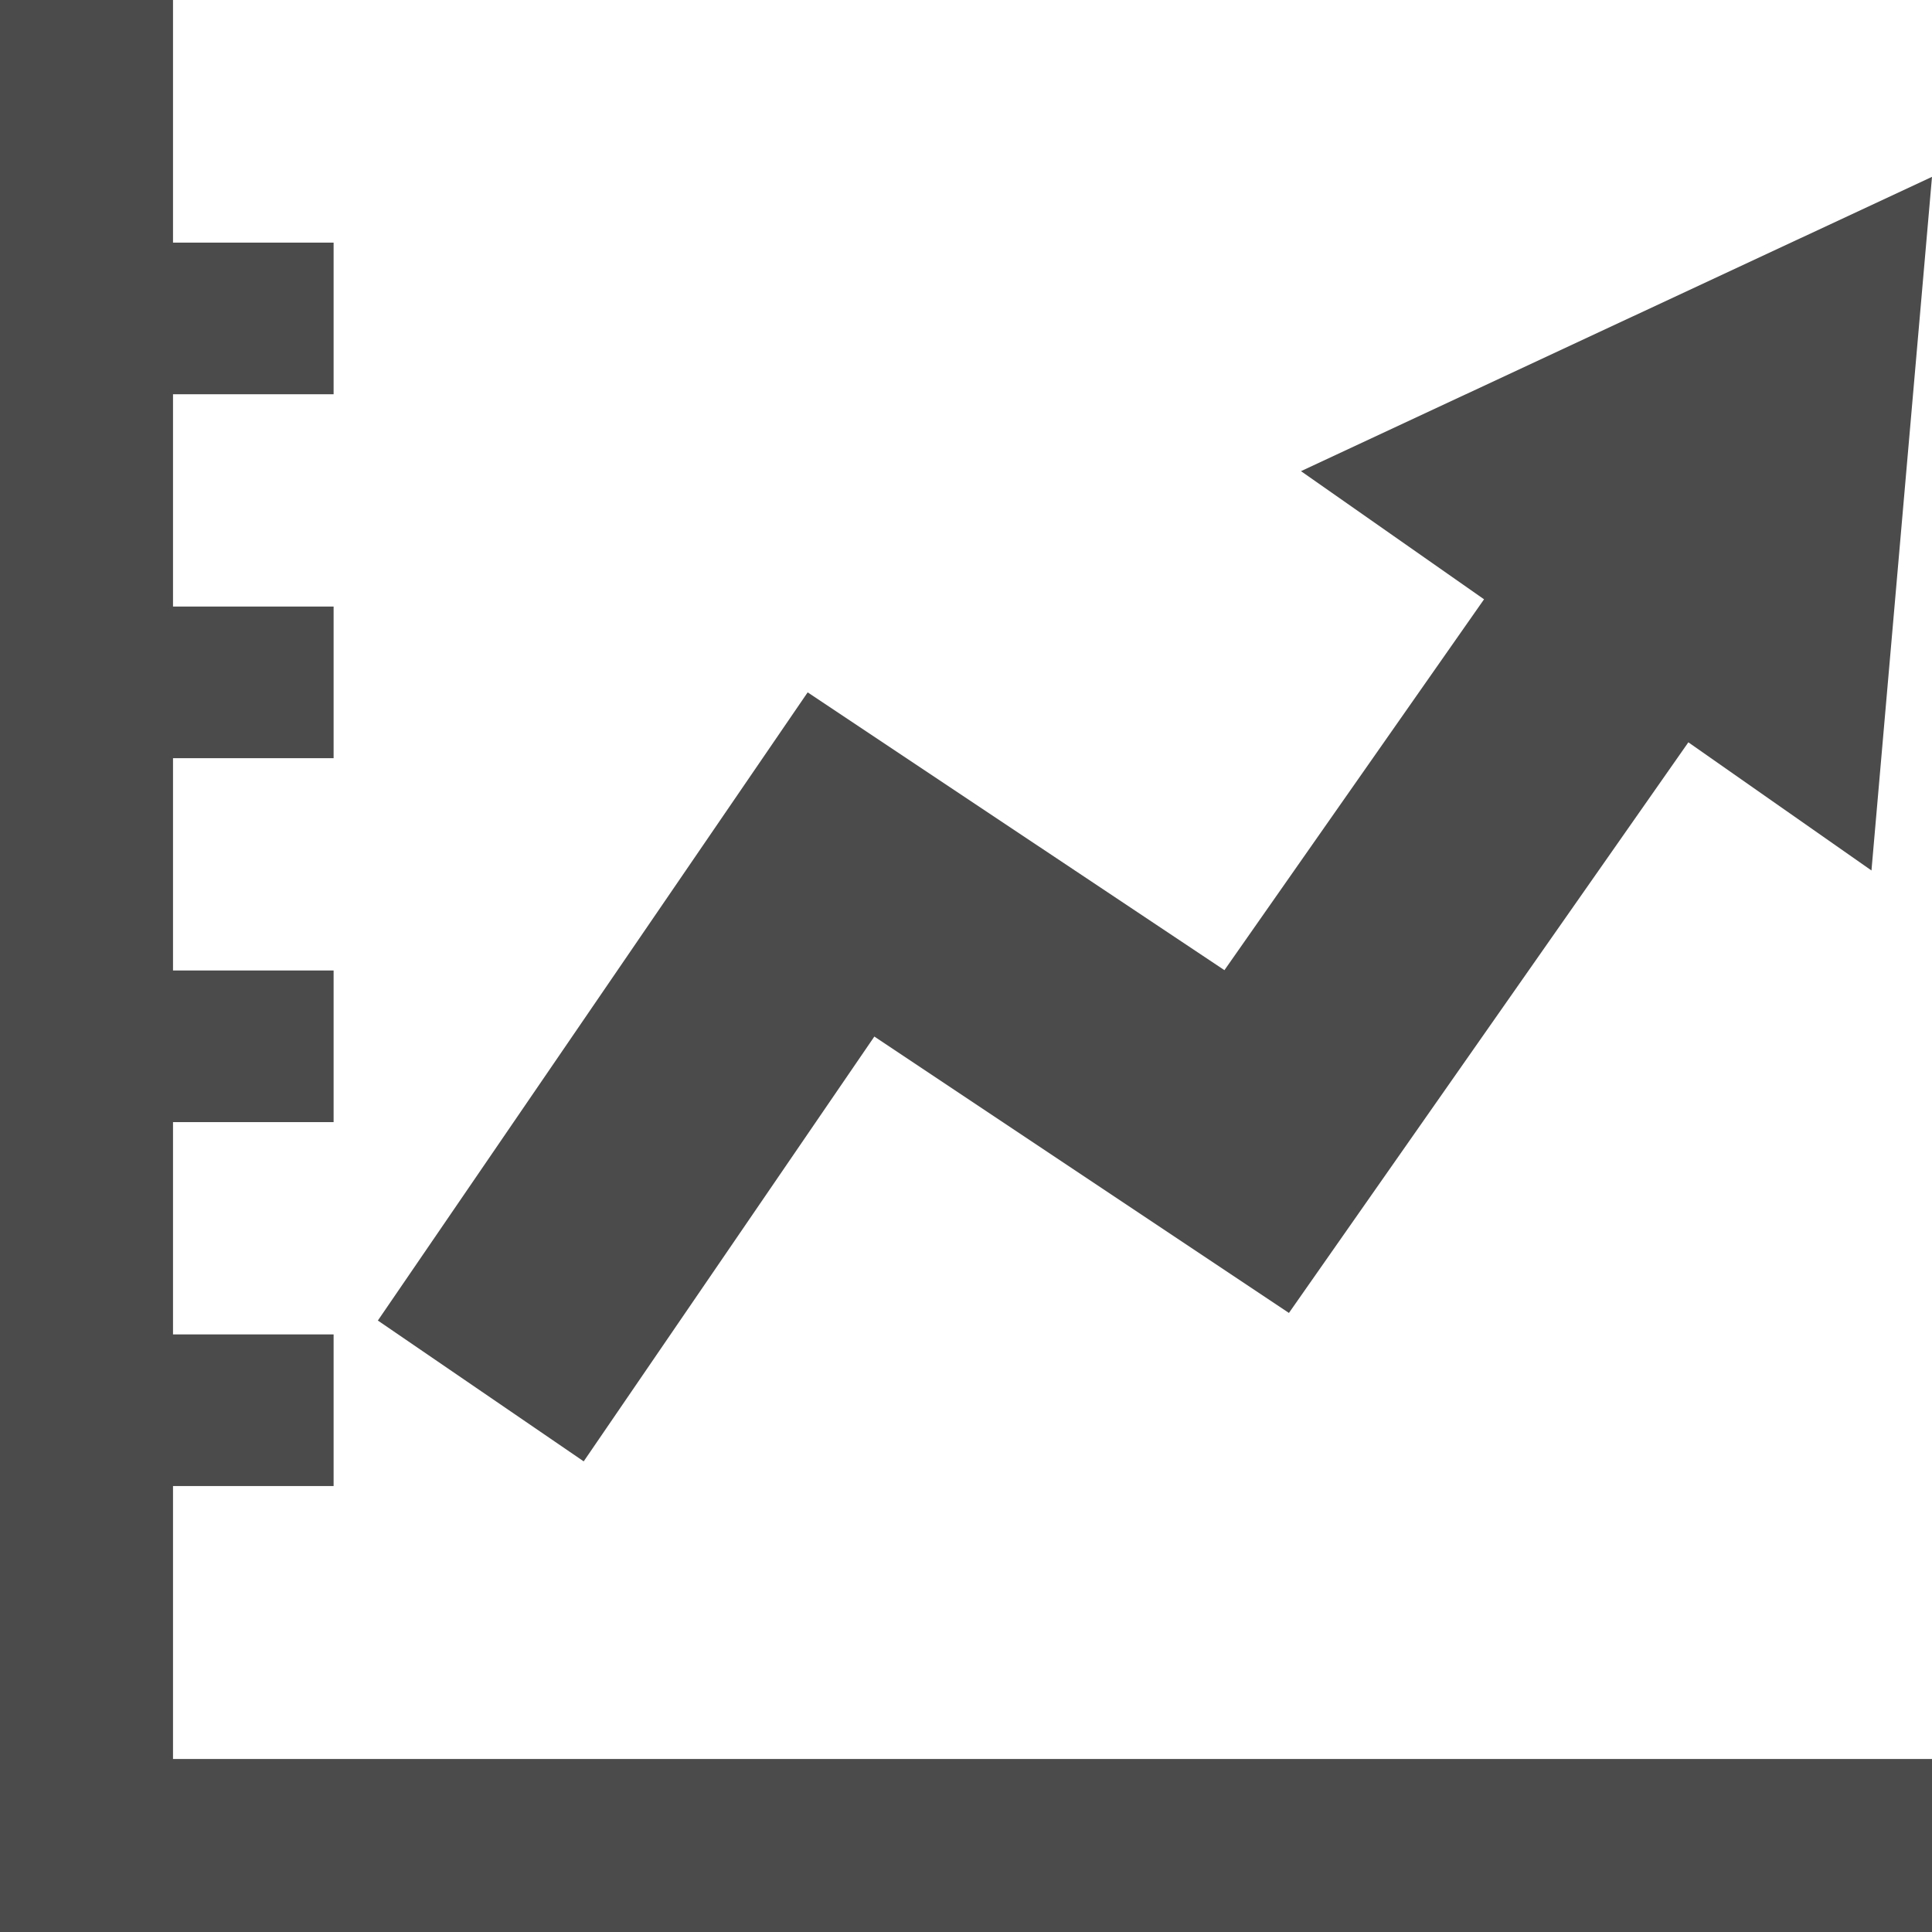
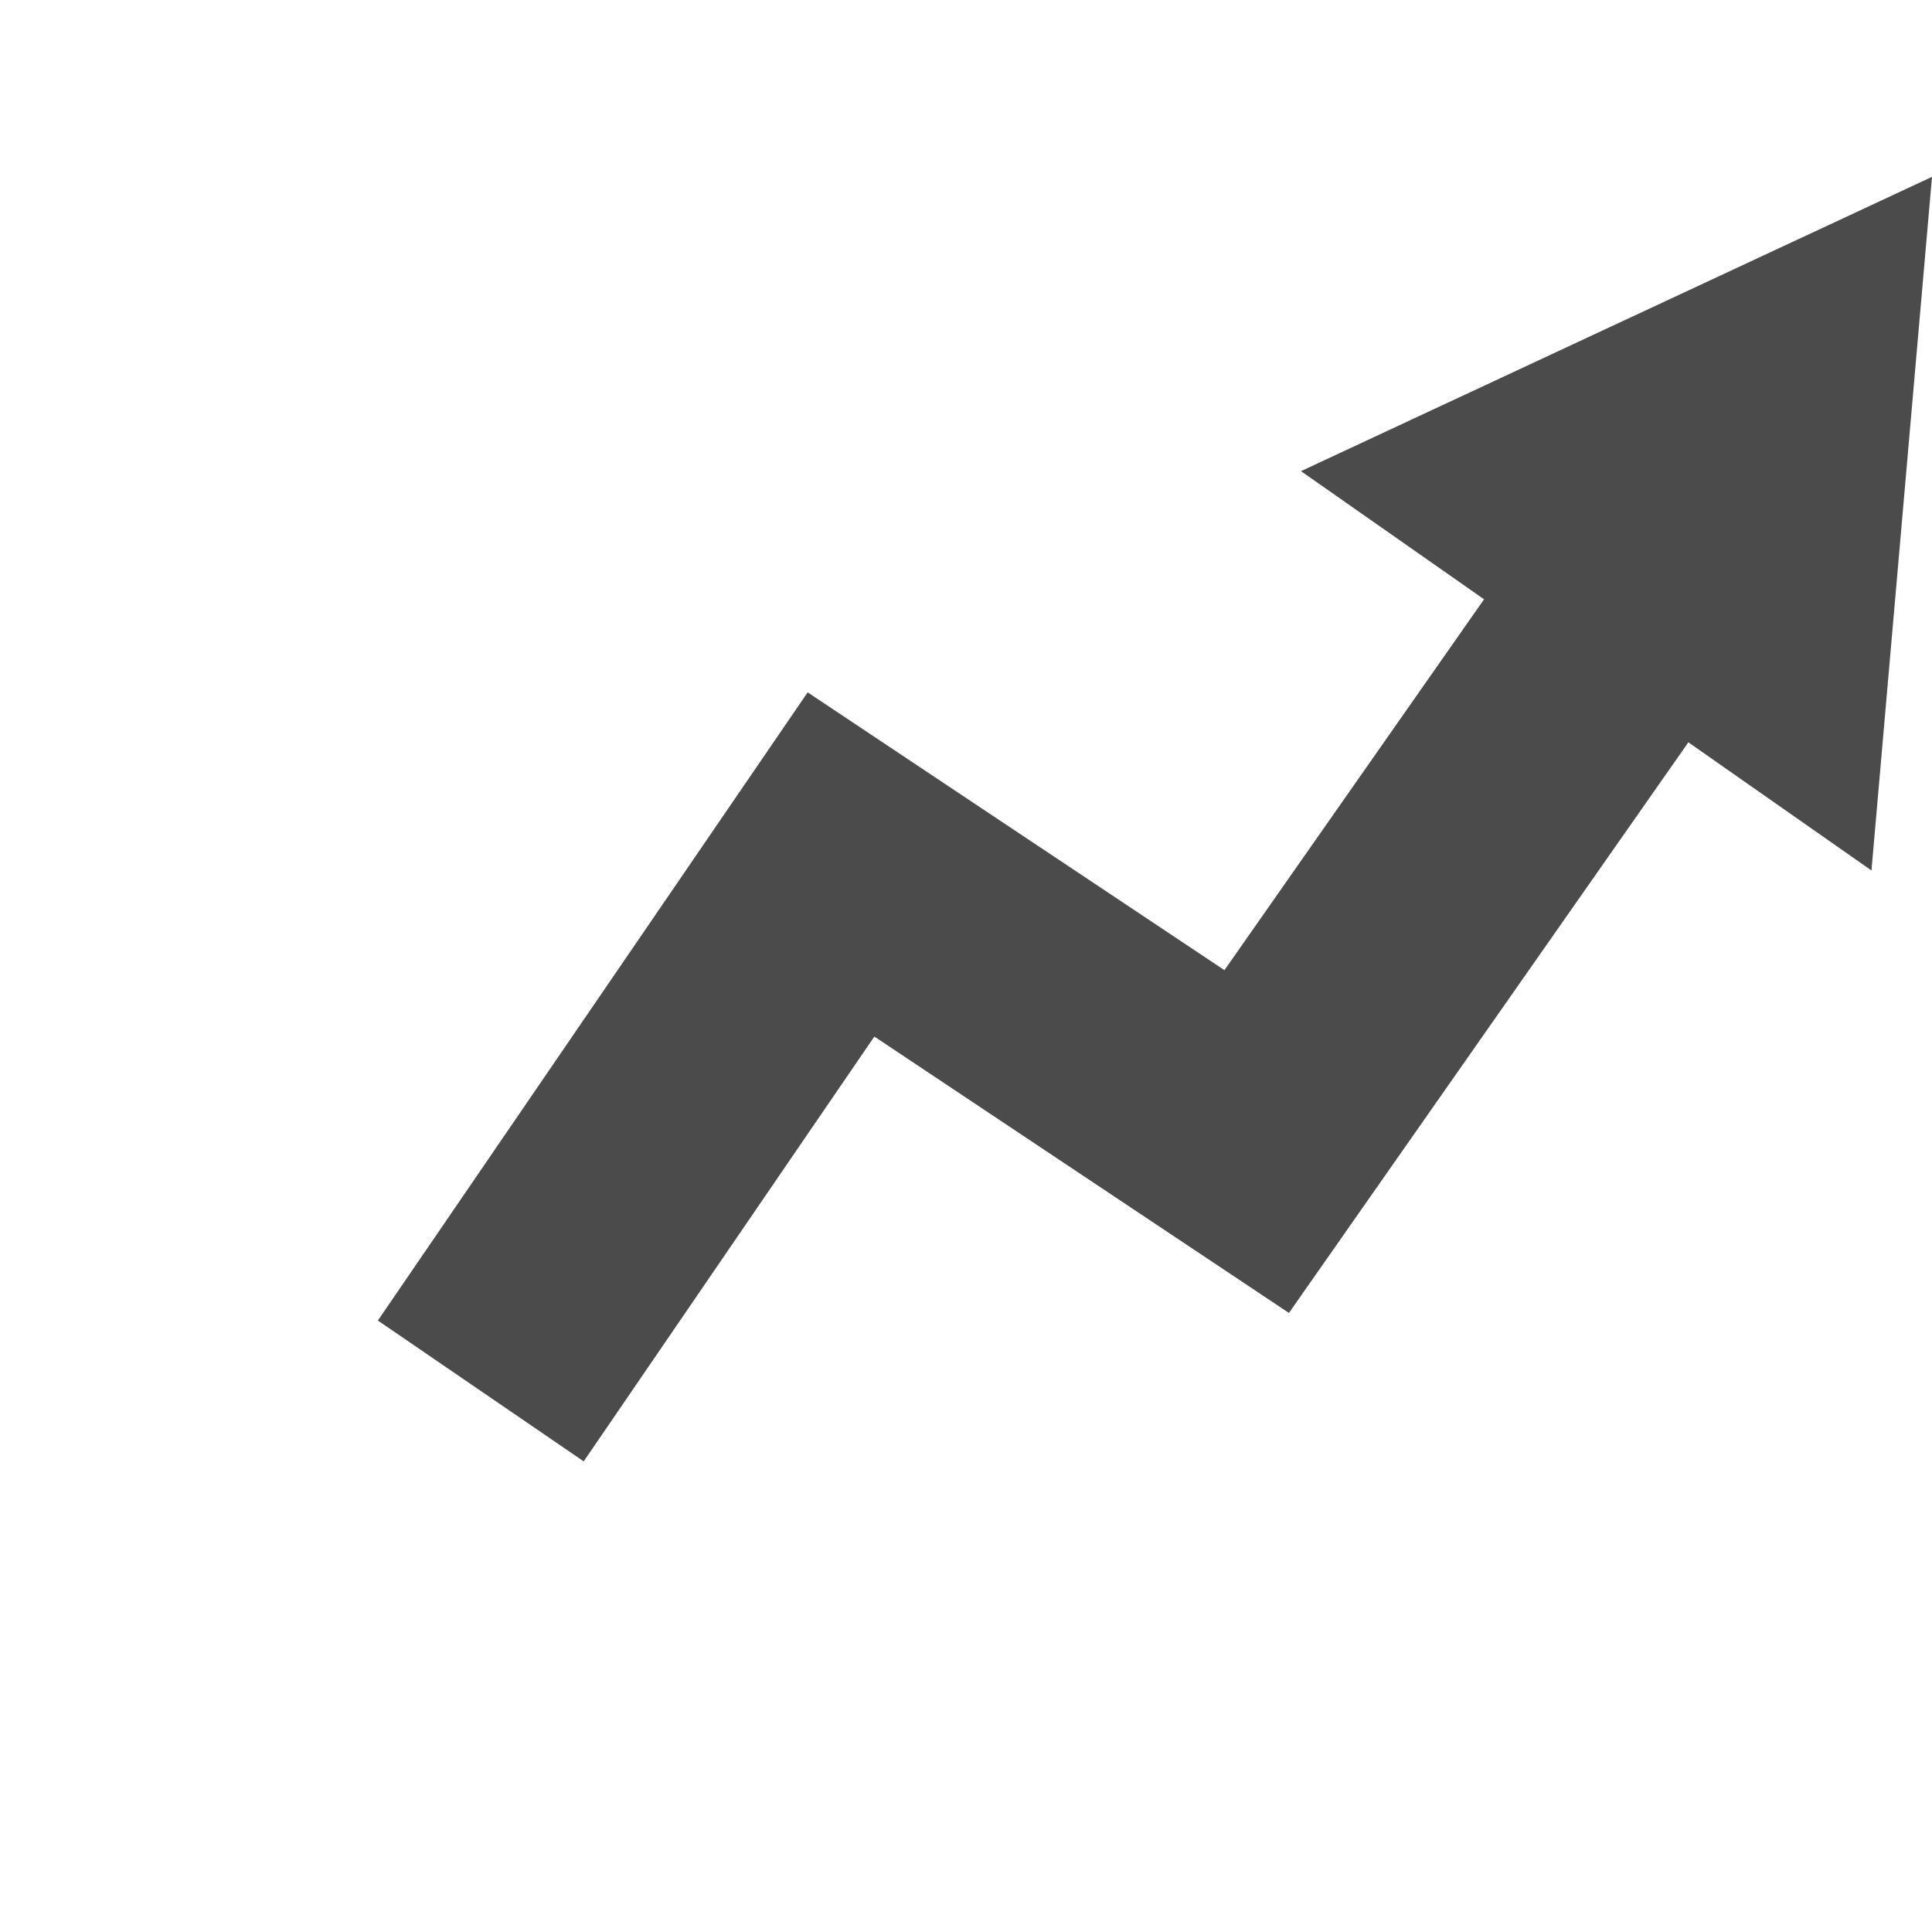
<svg xmlns="http://www.w3.org/2000/svg" version="1.1" id="_x31_0" x="0px" y="0px" viewBox="0 0 512 512" style="width: 512px; height: 512px; opacity: 1;" xml:space="preserve">
  <style type="text/css">
	.st0{fill:#374149;}
</style>
  <g>
-     <polygon class="st0" points="45.848,393.818 88.408,393.818 88.408,353.632 45.848,353.632 45.848,297.373 88.408,297.373    88.408,257.187 45.848,257.187 45.848,200.927 88.408,200.927 88.408,160.742 45.848,160.742 45.848,104.482 88.408,104.482    88.408,64.297 45.848,64.297 45.848,0 0,0 0,512 512,512 512,466.152 45.848,466.152  " style="fill: rgb(75, 75, 75);" />
    <polygon class="st0" points="231.714,274.694 341.581,347.942 447.433,196.721 495.958,230.686 512,46.869 344.771,124.858    393.288,158.819 324.486,257.105 214.042,183.48 100.138,349.955 154.686,387.276  " style="fill: rgb(75, 75, 75);" />
  </g>
</svg>